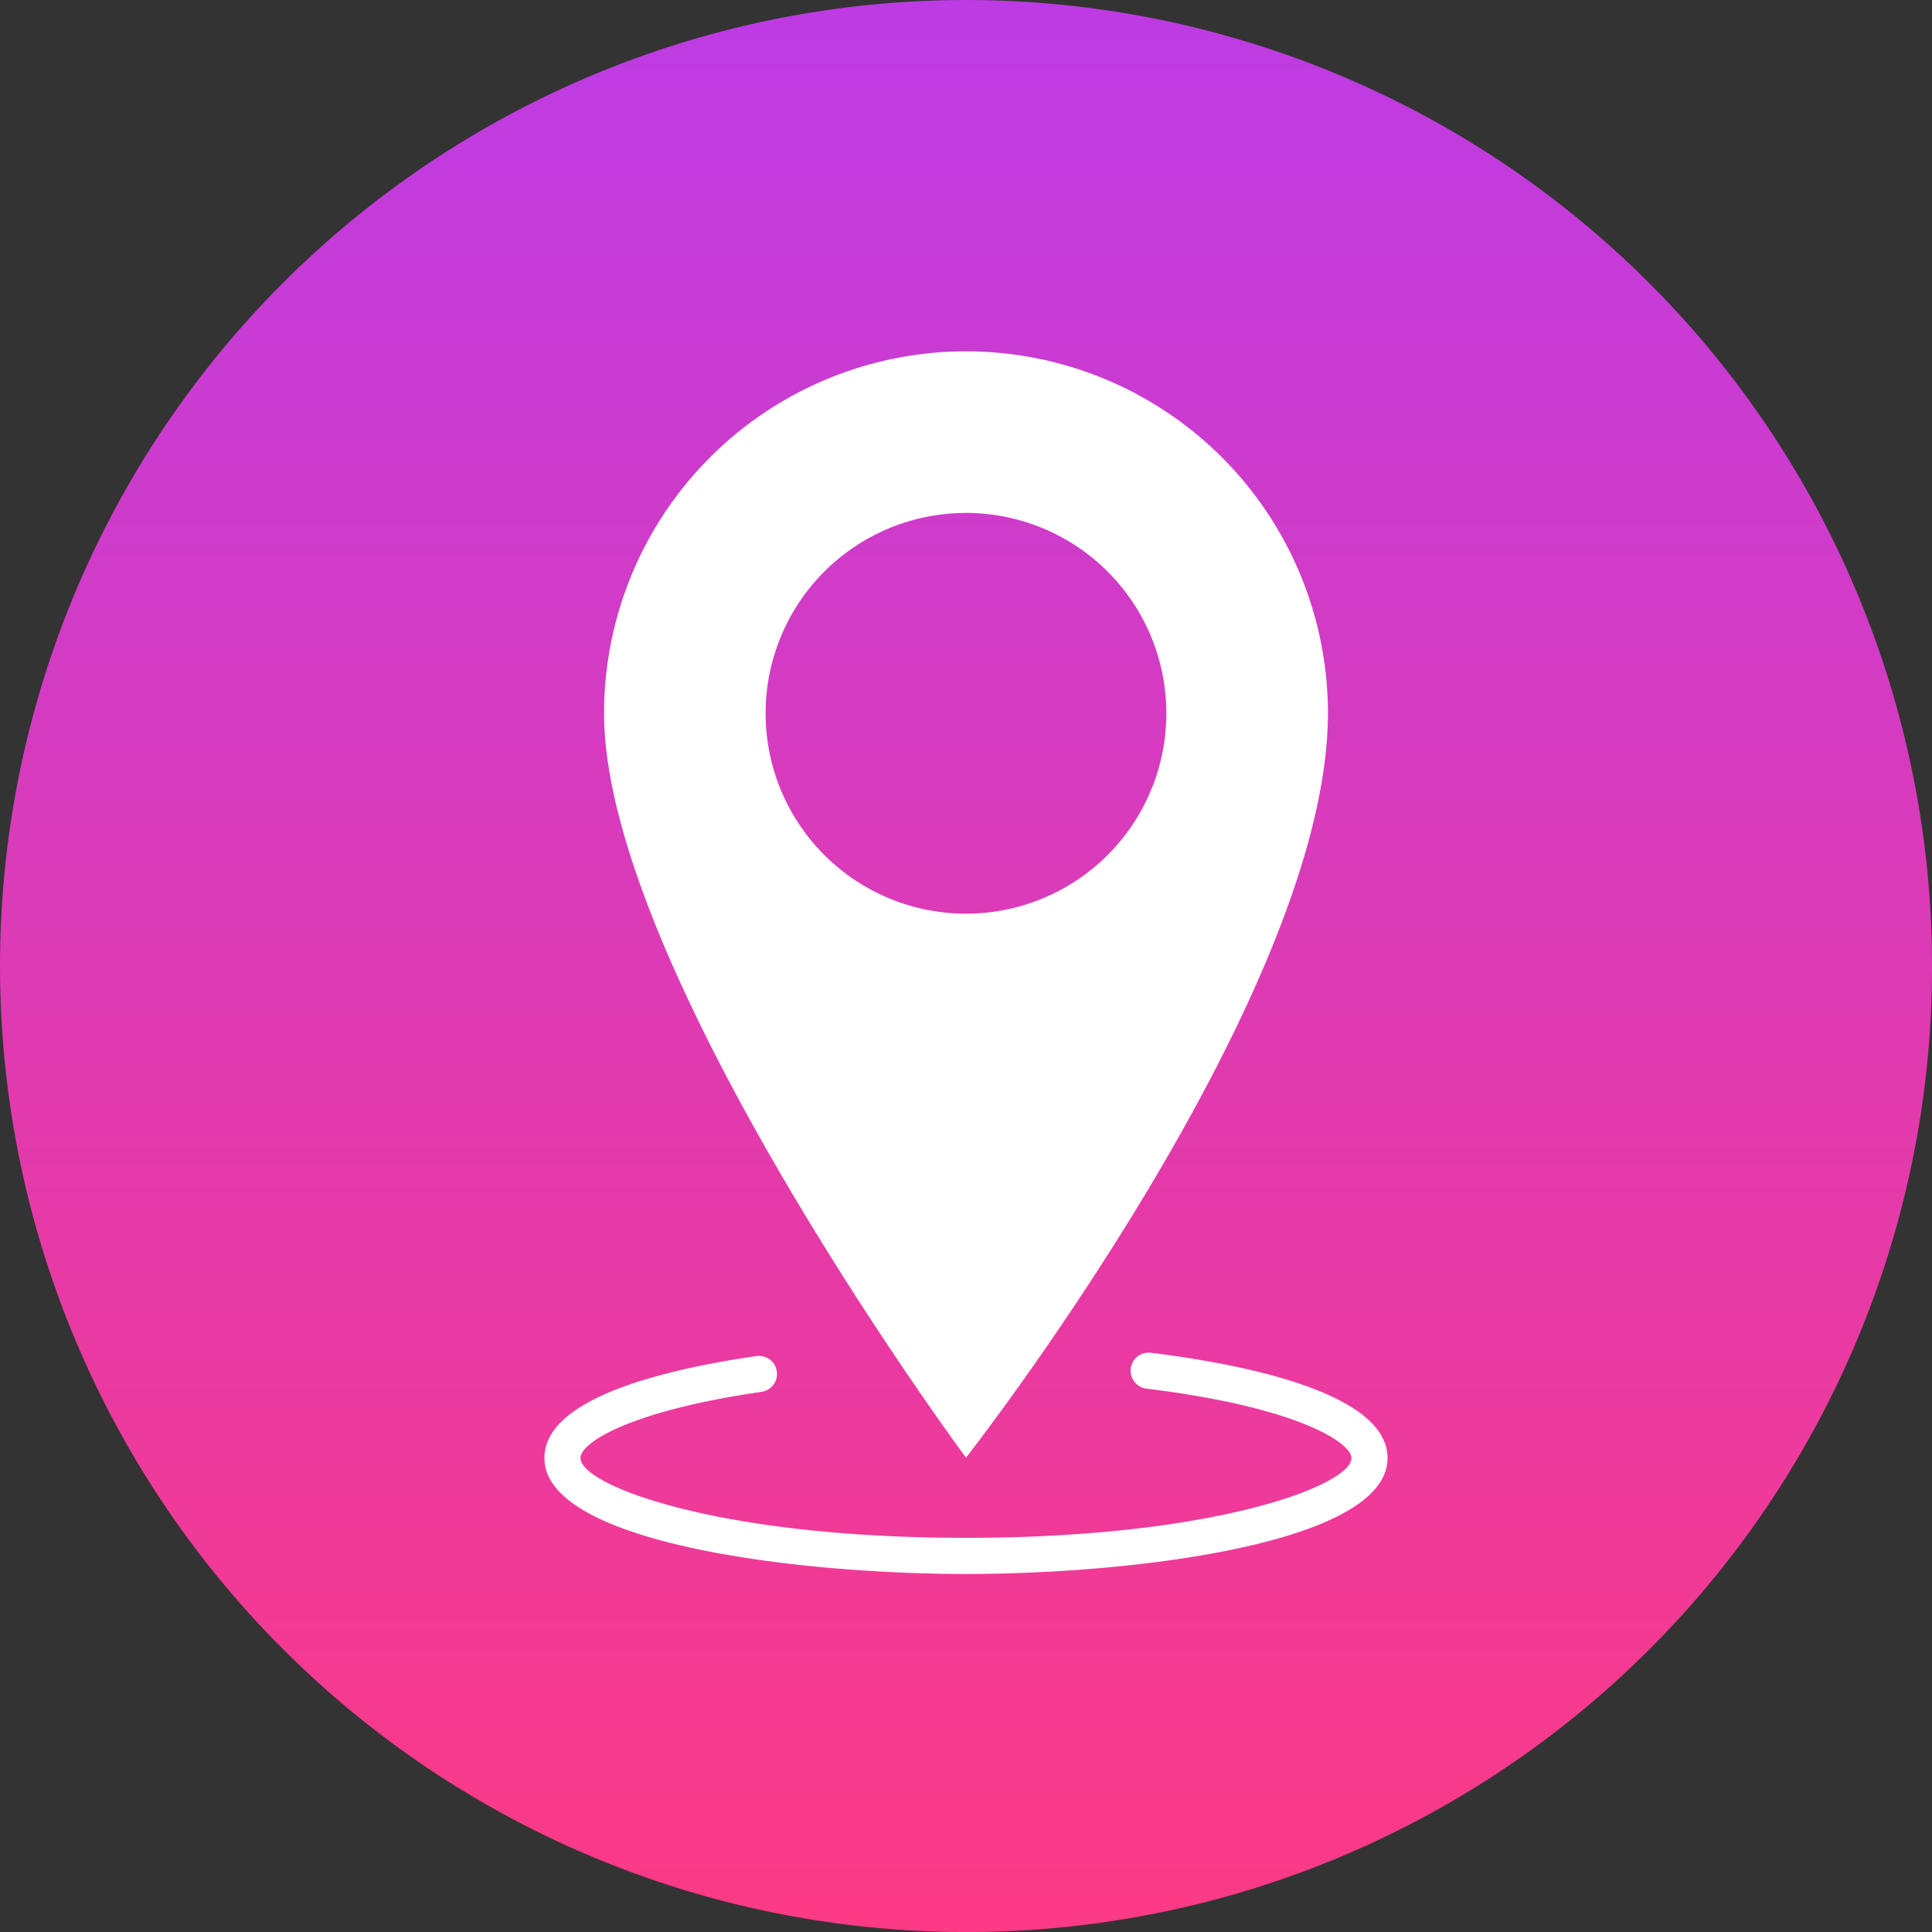
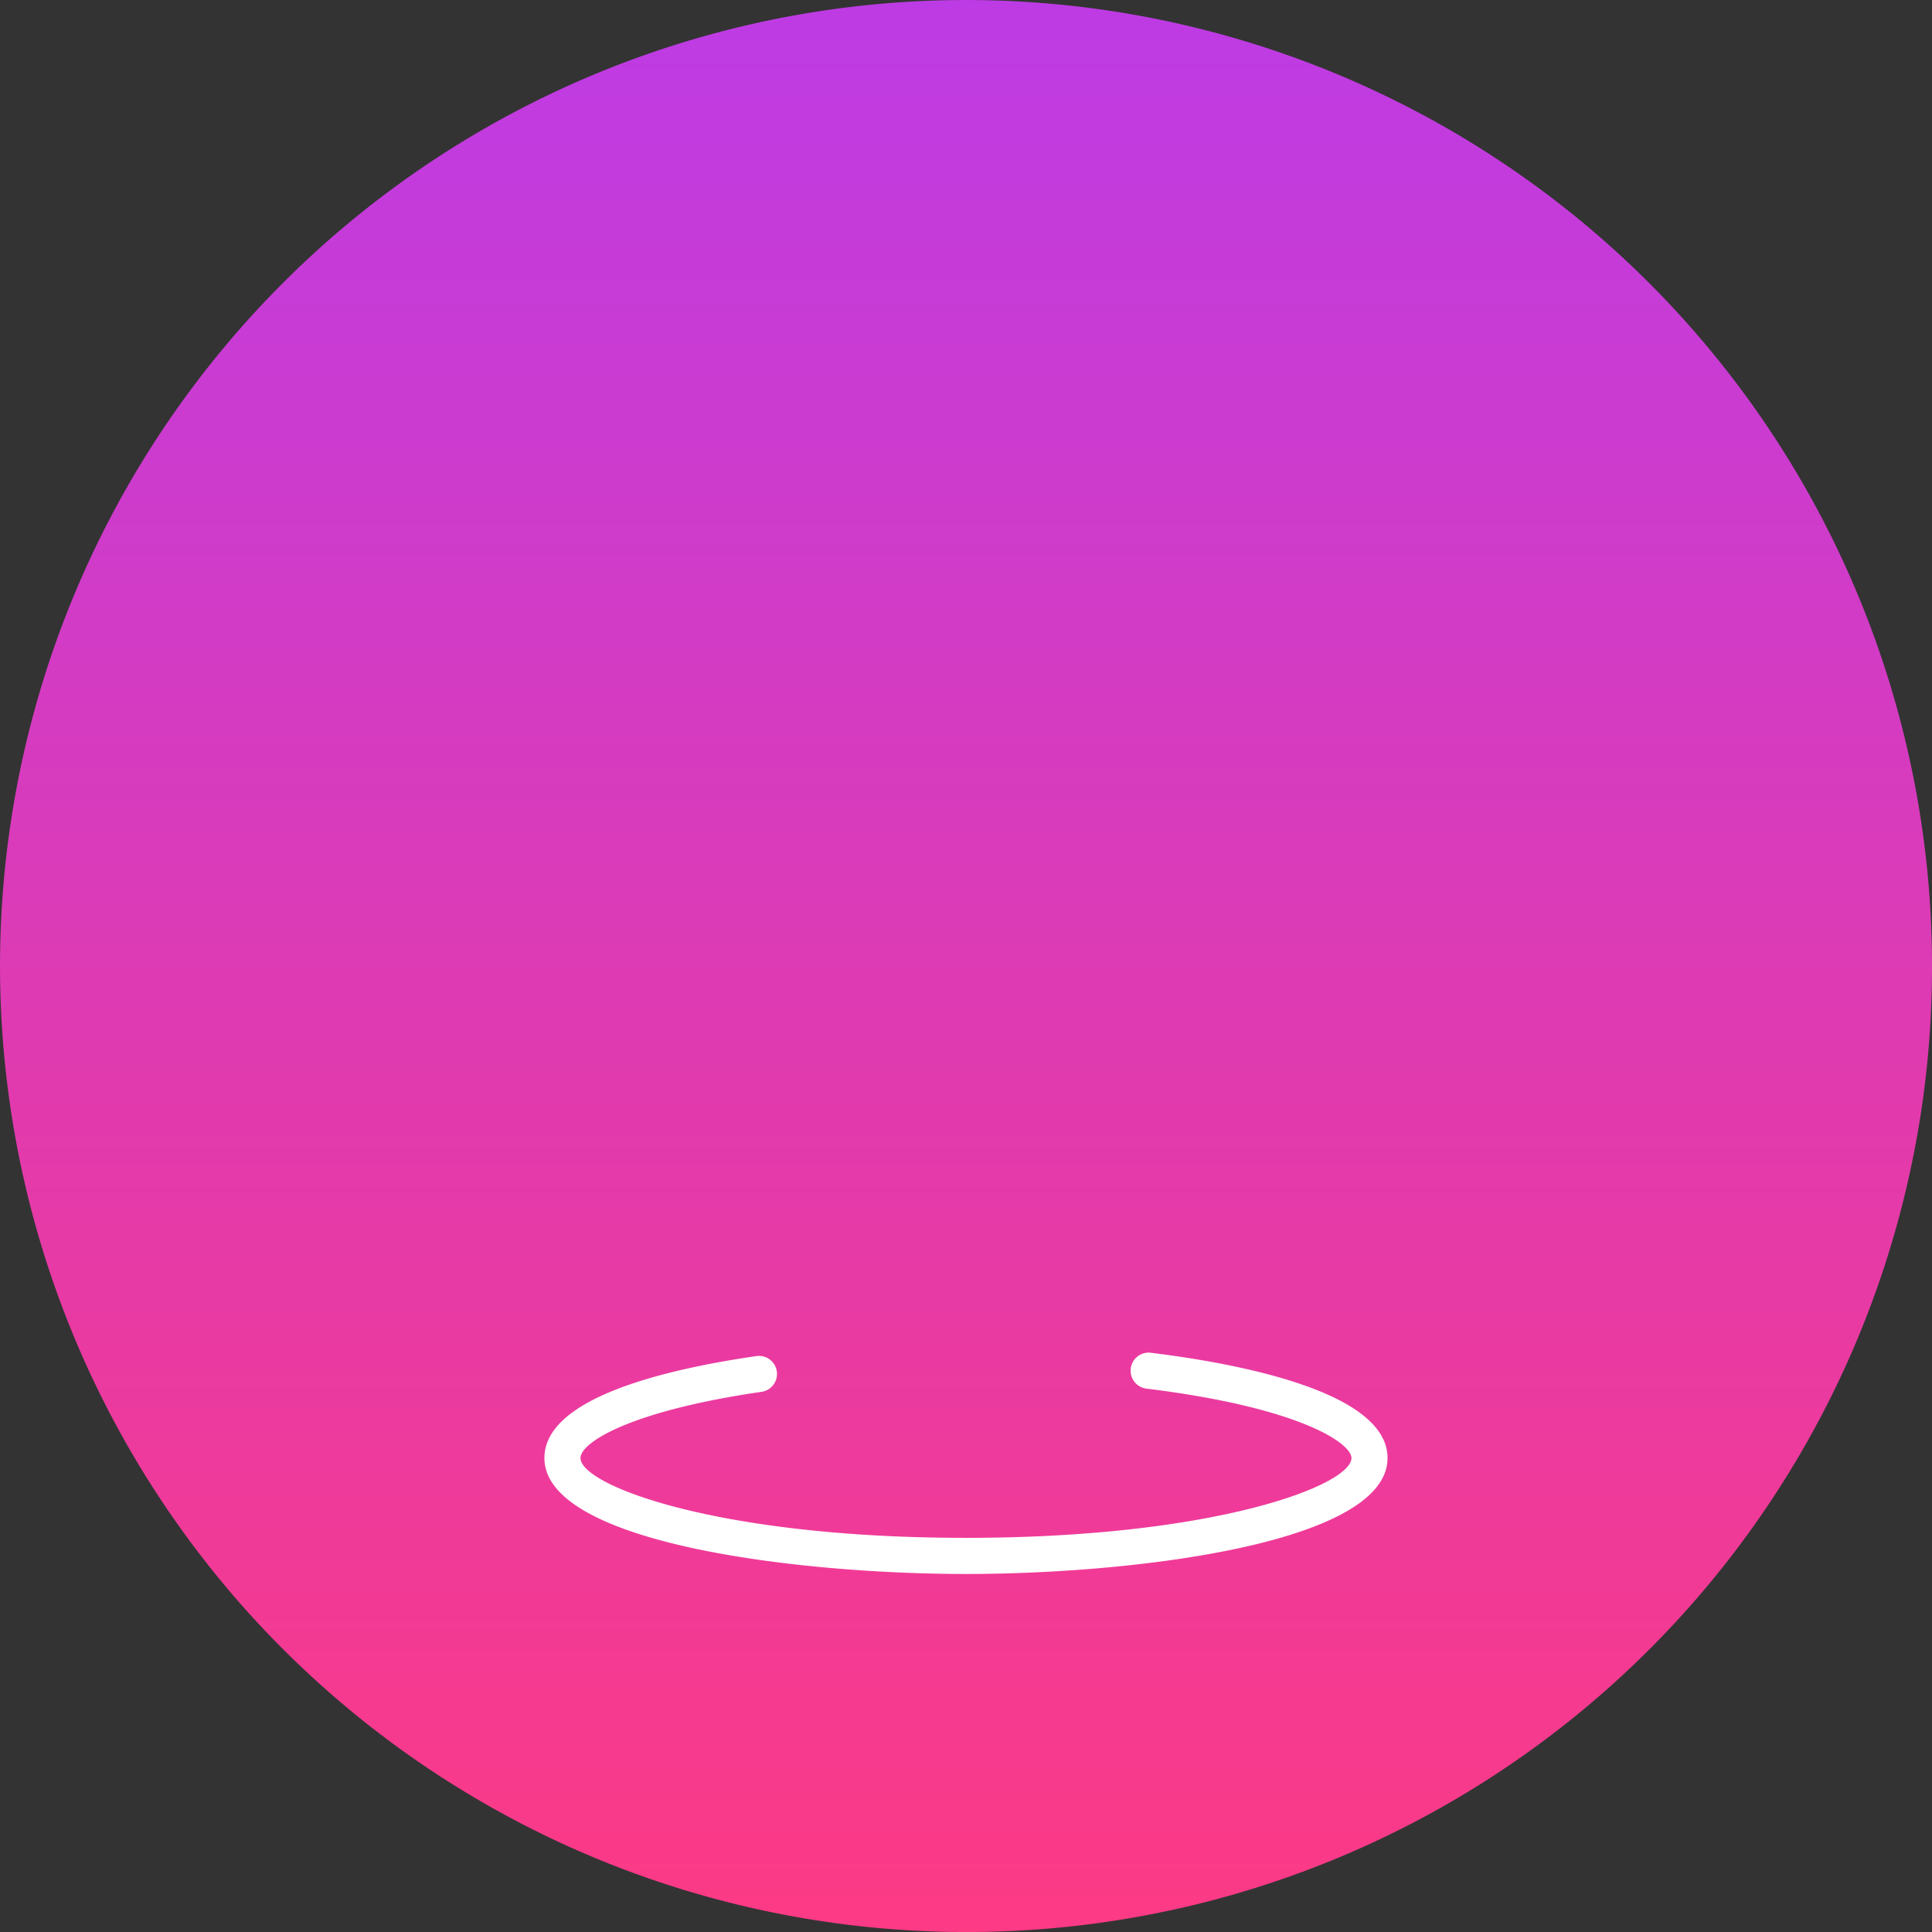
<svg xmlns="http://www.w3.org/2000/svg" width="101.648" height="101.648" viewBox="0 0 101.648 101.648">
  <rect x="0" y="0" width="101.648" height="101.648" fill="#333333" stroke="none" />
  <defs>
    <linearGradient id="linear-gradient" x1="0.5" y1="1" x2="0.5" gradientUnits="objectBoundingBox">
      <stop offset="0" stop-color="#fd3a84" />
      <stop offset="1" stop-color="#bd3be5" />
    </linearGradient>
  </defs>
  <g id="Group_16246" data-name="Group 16246" transform="translate(-909.176 -719.352)">
    <g id="play-button_2_" data-name="play-button (2)" transform="translate(803.385 753.561)">
      <path id="Path_6950" data-name="Path 6950" d="M50.824,101.648a50.824,50.824,0,1,1,50.824-50.824A50.771,50.771,0,0,1,50.824,101.648Z" transform="translate(105.792 -34.208)" fill="url(#linear-gradient)" />
    </g>
    <g id="location" transform="translate(914.679 733.715)">
-       <path id="Path_7052" data-name="Path 7052" d="M47.965,4.122A19.042,19.042,0,0,0,28.923,23.164c0,13.463,19.042,39.165,19.042,39.165s19.042-24.3,19.042-39.165A19.042,19.042,0,0,0,47.964,4.122Zm0,29.586A10.542,10.542,0,1,1,58.506,23.165,10.542,10.542,0,0,1,47.965,33.708Z" transform="translate(-2.644 0)" fill="#fff" />
-       <path id="Path_7053" data-name="Path 7053" d="M45.321,112.807c-8.916,0-22.181-1.625-22.181-6.1,0-3.1,6.085-4.63,11.189-5.369a.951.951,0,0,1,.271,1.881c-6.966,1.008-9.561,2.674-9.561,3.488,0,1.426,7.158,4.2,20.281,4.2s20.281-2.776,20.281-4.2c0-.76-2.646-2.653-10.826-3.657a.951.951,0,0,1,.231-1.886c4.669.573,12.494,2.055,12.494,5.543C67.5,111.182,54.237,112.807,45.321,112.807Z" transform="translate(0 -44.359)" fill="#fff" />
+       <path id="Path_7053" data-name="Path 7053" d="M45.321,112.807c-8.916,0-22.181-1.625-22.181-6.1,0-3.1,6.085-4.63,11.189-5.369a.951.951,0,0,1,.271,1.881c-6.966,1.008-9.561,2.674-9.561,3.488,0,1.426,7.158,4.2,20.281,4.2s20.281-2.776,20.281-4.2c0-.76-2.646-2.653-10.826-3.657a.951.951,0,0,1,.231-1.886c4.669.573,12.494,2.055,12.494,5.543C67.5,111.182,54.237,112.807,45.321,112.807" transform="translate(0 -44.359)" fill="#fff" />
    </g>
  </g>
</svg>